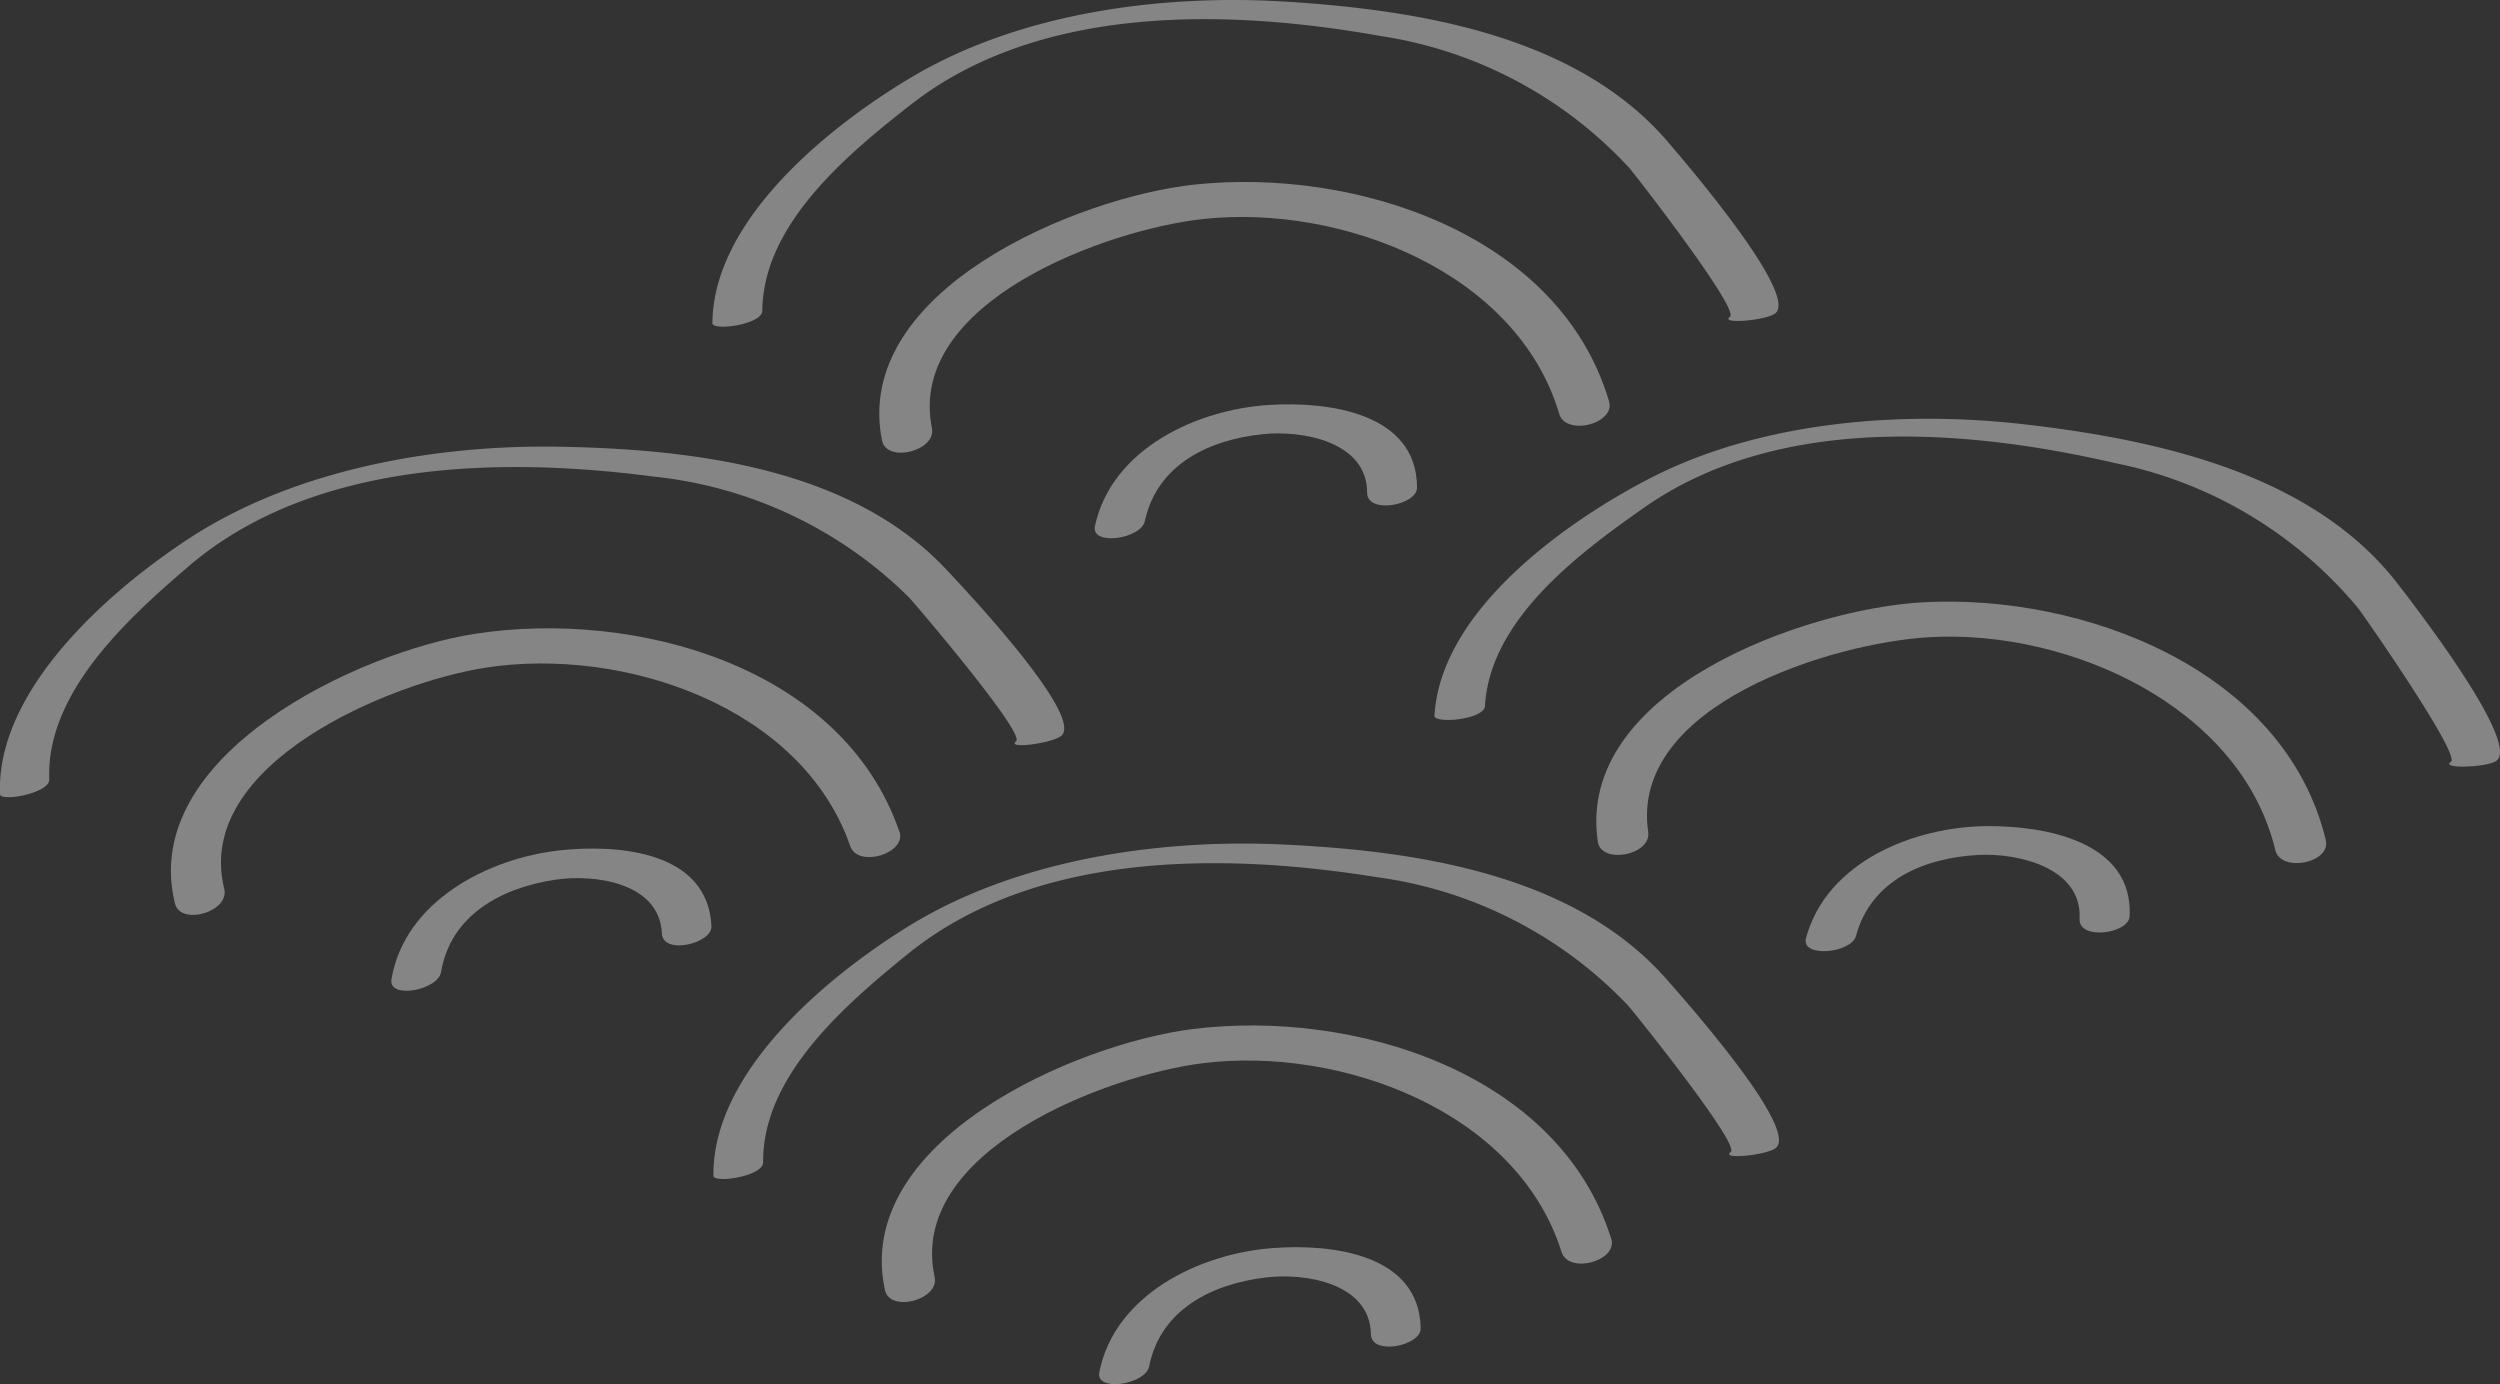
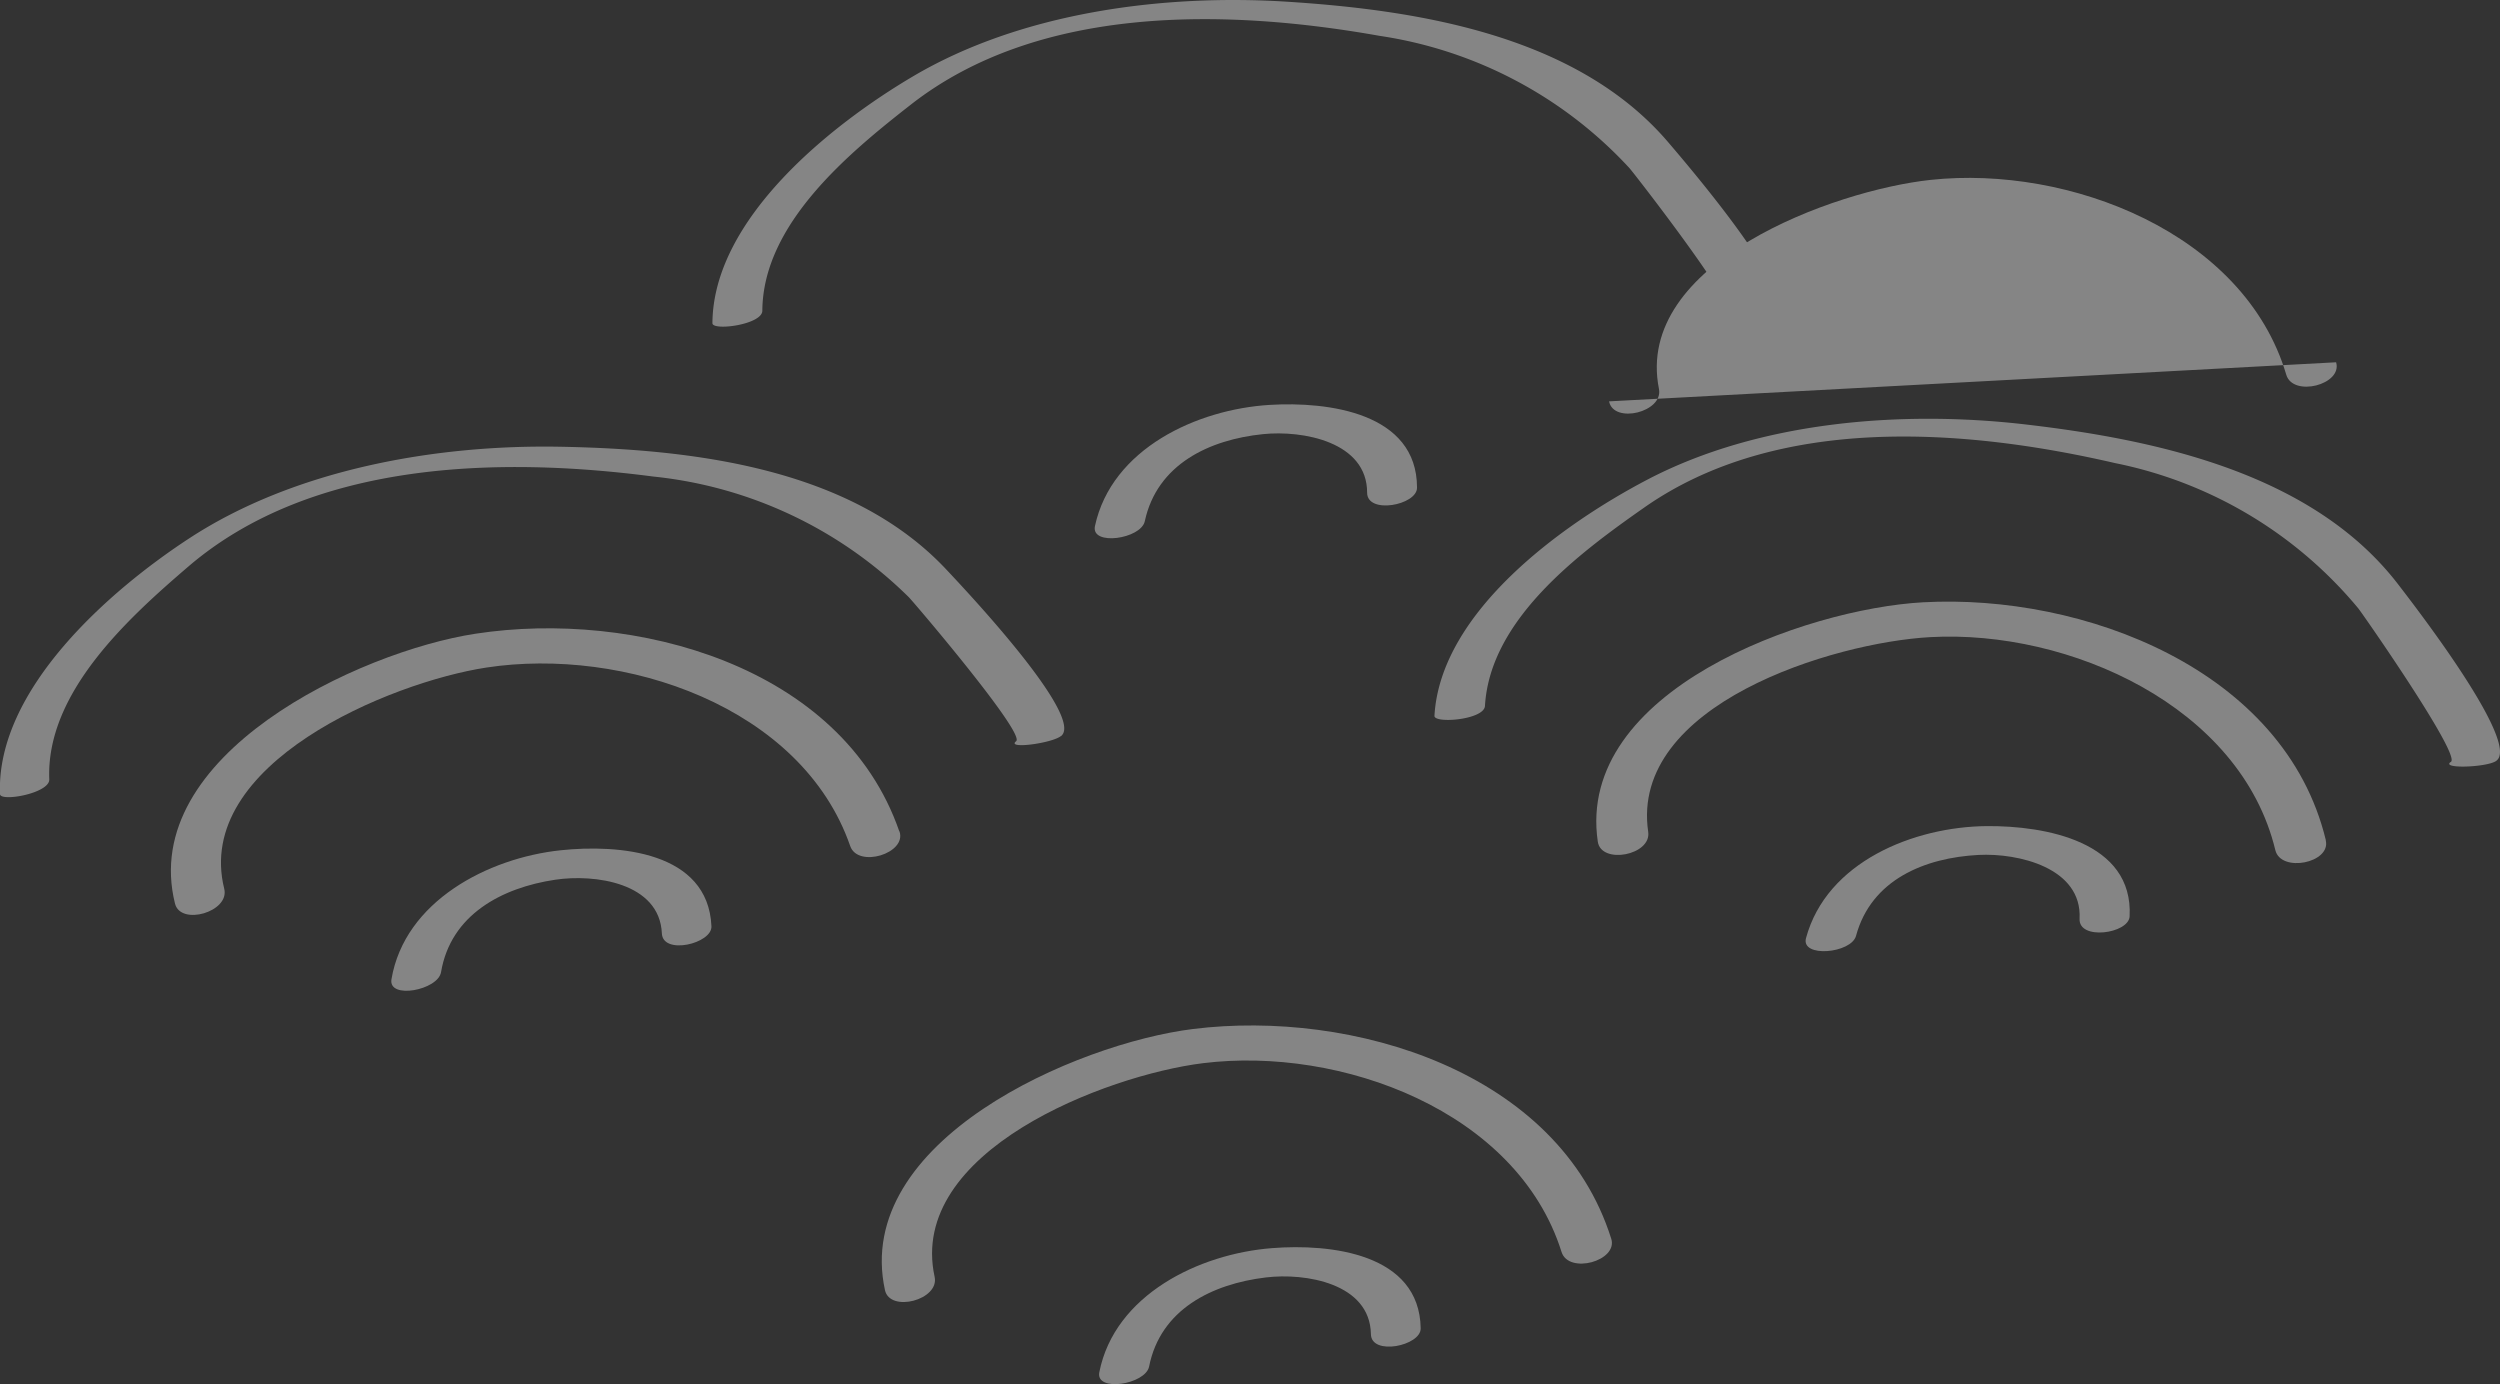
<svg xmlns="http://www.w3.org/2000/svg" width="109.141" height="60.422" viewBox="0 0 109.141 60.422">
  <rect x="0" y="0" width="109.141" height="60.422" fill="#333333" stroke="none" />
  <defs>
    <style>.a{fill:#fff;}.b{opacity:0.403;}.c{clip-path:url(#a);}</style>
    <clipPath id="a">
      <rect class="a" width="109.141" height="60.422" />
    </clipPath>
  </defs>
  <g class="b">
    <g class="c" transform="translate(0 0)">
      <path class="a" d="M74.738,13.691c1.084-.789-3.888-6.573-4.659-7.479C66.105,1.556,59.215.446,53.472.077c-5.406-.349-11.611.45-16.36,3.254-3.577,2.11-8.73,6.215-8.761,10.778,0,.349,2.174.066,2.179-.544.024-3.784,3.754-6.866,6.486-9,5.607-4.383,13.8-4.185,20.461-3A18.541,18.541,0,0,1,68.391,7.346c.286.333,4.813,6.169,4.383,6.481-.464.337,1.548.166,1.964-.136" transform="translate(2.751 0)" />
-       <path class="a" d="M66.851,16.82C64.674,9.469,55.716,6.613,48.756,7.356,43.646,7.9,33.8,11.981,35.11,18.526c.2,1,2.381.47,2.178-.544-1.1-5.5,7.64-8.675,11.872-9.126,6.015-.642,13.677,2.309,15.514,8.507.292.992,2.466.434,2.176-.543" transform="translate(3.395 0.702)" />
+       <path class="a" d="M66.851,16.82c.2,1,2.381.47,2.178-.544-1.1-5.5,7.64-8.675,11.872-9.126,6.015-.642,13.677,2.309,15.514,8.507.292.992,2.466.434,2.176-.543" transform="translate(3.395 0.702)" />
      <path class="a" d="M57.635,19.729c0-3.275-3.887-3.767-6.426-3.614-3.185.192-6.907,1.915-7.634,5.29-.19.882,2.009.568,2.176-.213.538-2.488,2.817-3.56,5.16-3.8,1.731-.178,4.548.331,4.546,2.555,0,.961,2.178.544,2.178-.214" transform="translate(4.227 1.561)" />
-       <path class="a" d="M74.761,46.865c1.072-.806-4-6.508-4.784-7.4-4.053-4.588-10.963-5.581-16.708-5.853-5.413-.256-11.6.648-16.3,3.531-3.54,2.171-8.624,6.362-8.577,10.926,0,.35,2.175.031,2.17-.581-.042-3.784,3.637-6.928,6.331-9.109,5.531-4.478,13.724-4.421,20.406-3.35a18.543,18.543,0,0,1,11.013,5.6c.292.33,4.916,6.086,4.492,6.407-.459.344,1.55.14,1.959-.17" transform="translate(2.754 3.257)" />
      <path class="a" d="M66.935,50.118c-2.3-7.313-11.308-10.015-18.253-9.155-5.1.633-14.871,4.878-13.453,11.4.216.995,2.389.429,2.168-.581-1.194-5.483,7.49-8.8,11.714-9.326,6-.744,13.716,2.074,15.656,8.242.312.987,2.475.393,2.169-.58" transform="translate(3.405 3.959)" />
      <path class="a" d="M57.778,53.174c-.053-3.275-3.951-3.7-6.488-3.5-3.181.246-6.872,2.033-7.542,5.418-.176.884,2.017.534,2.174-.249.494-2.5,2.754-3.607,5.093-3.889,1.727-.211,4.552.253,4.59,2.474.014.962,2.186.508,2.172-.249" transform="translate(4.244 4.815)" />
      <path class="a" d="M103.428,31.606c1.124-.732-3.543-6.765-4.269-7.709-3.725-4.855-10.552-6.318-16.267-6.984-5.382-.626-11.62-.149-16.507,2.407-3.679,1.924-9.037,5.756-9.3,10.313-.021.349,2.168.179,2.205-.431.219-3.778,4.1-6.663,6.941-8.653,5.825-4.09,13.993-3.47,20.586-1.945a18.539,18.539,0,0,1,10.6,6.339c.269.348,4.487,6.408,4.043,6.7-.48.312,1.539.246,1.968-.035" transform="translate(5.538 1.617)" />
      <path class="a" d="M95.374,34.354c-1.8-7.454-10.6-10.765-17.583-10.383-5.132.283-15.172,3.847-14.2,10.45.147,1.01,2.353.593,2.2-.43-.815-5.553,8.076-8.269,12.326-8.5,6.039-.33,13.537,3.01,15.053,9.3.242,1,2.443.559,2.2-.431" transform="translate(6.163 2.323)" />
      <path class="a" d="M86,36.818c.17-3.27-3.688-3.962-6.233-3.942-3.19.027-6.995,1.558-7.894,4.889-.237.871,1.976.672,2.184-.1.664-2.455,3-3.408,5.349-3.531,1.739-.09,4.524.565,4.41,2.784-.052.962,2.146.656,2.184-.1" transform="translate(6.971 3.189)" />
      <path class="a" d="M46.323,30.409c1.047-.839-4.184-6.391-5-7.259-4.181-4.469-11.115-5.262-16.868-5.371-5.418-.1-11.578.98-16.194,4C4.787,24.048-.174,28.381,0,32.944c.013.35,2.174-.033,2.151-.643-.149-3.781,3.437-7.031,6.067-9.288,5.4-4.633,13.593-4.81,20.3-3.933a18.557,18.557,0,0,1,11.169,5.279c.3.321,5.089,5.944,4.673,6.276-.448.358,1.554.094,1.956-.226" transform="translate(0 1.724)" />
      <path class="a" d="M38.6,33.866C36.092,26.621,27.013,24.18,20.1,25.24c-5.079.777-14.726,5.3-13.12,11.779.245.988,2.4.361,2.15-.644-1.35-5.446,7.235-9.013,11.442-9.658,5.98-.914,13.768,1.683,15.886,7.792.338.977,2.485.32,2.15-.643" transform="translate(0.659 2.426)" />
      <path class="a" d="M29.548,37.161c-.146-3.271-4.056-3.586-6.585-3.317-3.174.337-6.811,2.229-7.384,5.632-.149.89,2.033.477,2.164-.312.423-2.508,2.652-3.685,4.982-4.034,1.721-.259,4.558.124,4.659,2.343.043.961,2.2.443,2.164-.313" transform="translate(1.511 3.276)" />
    </g>
  </g>
</svg>